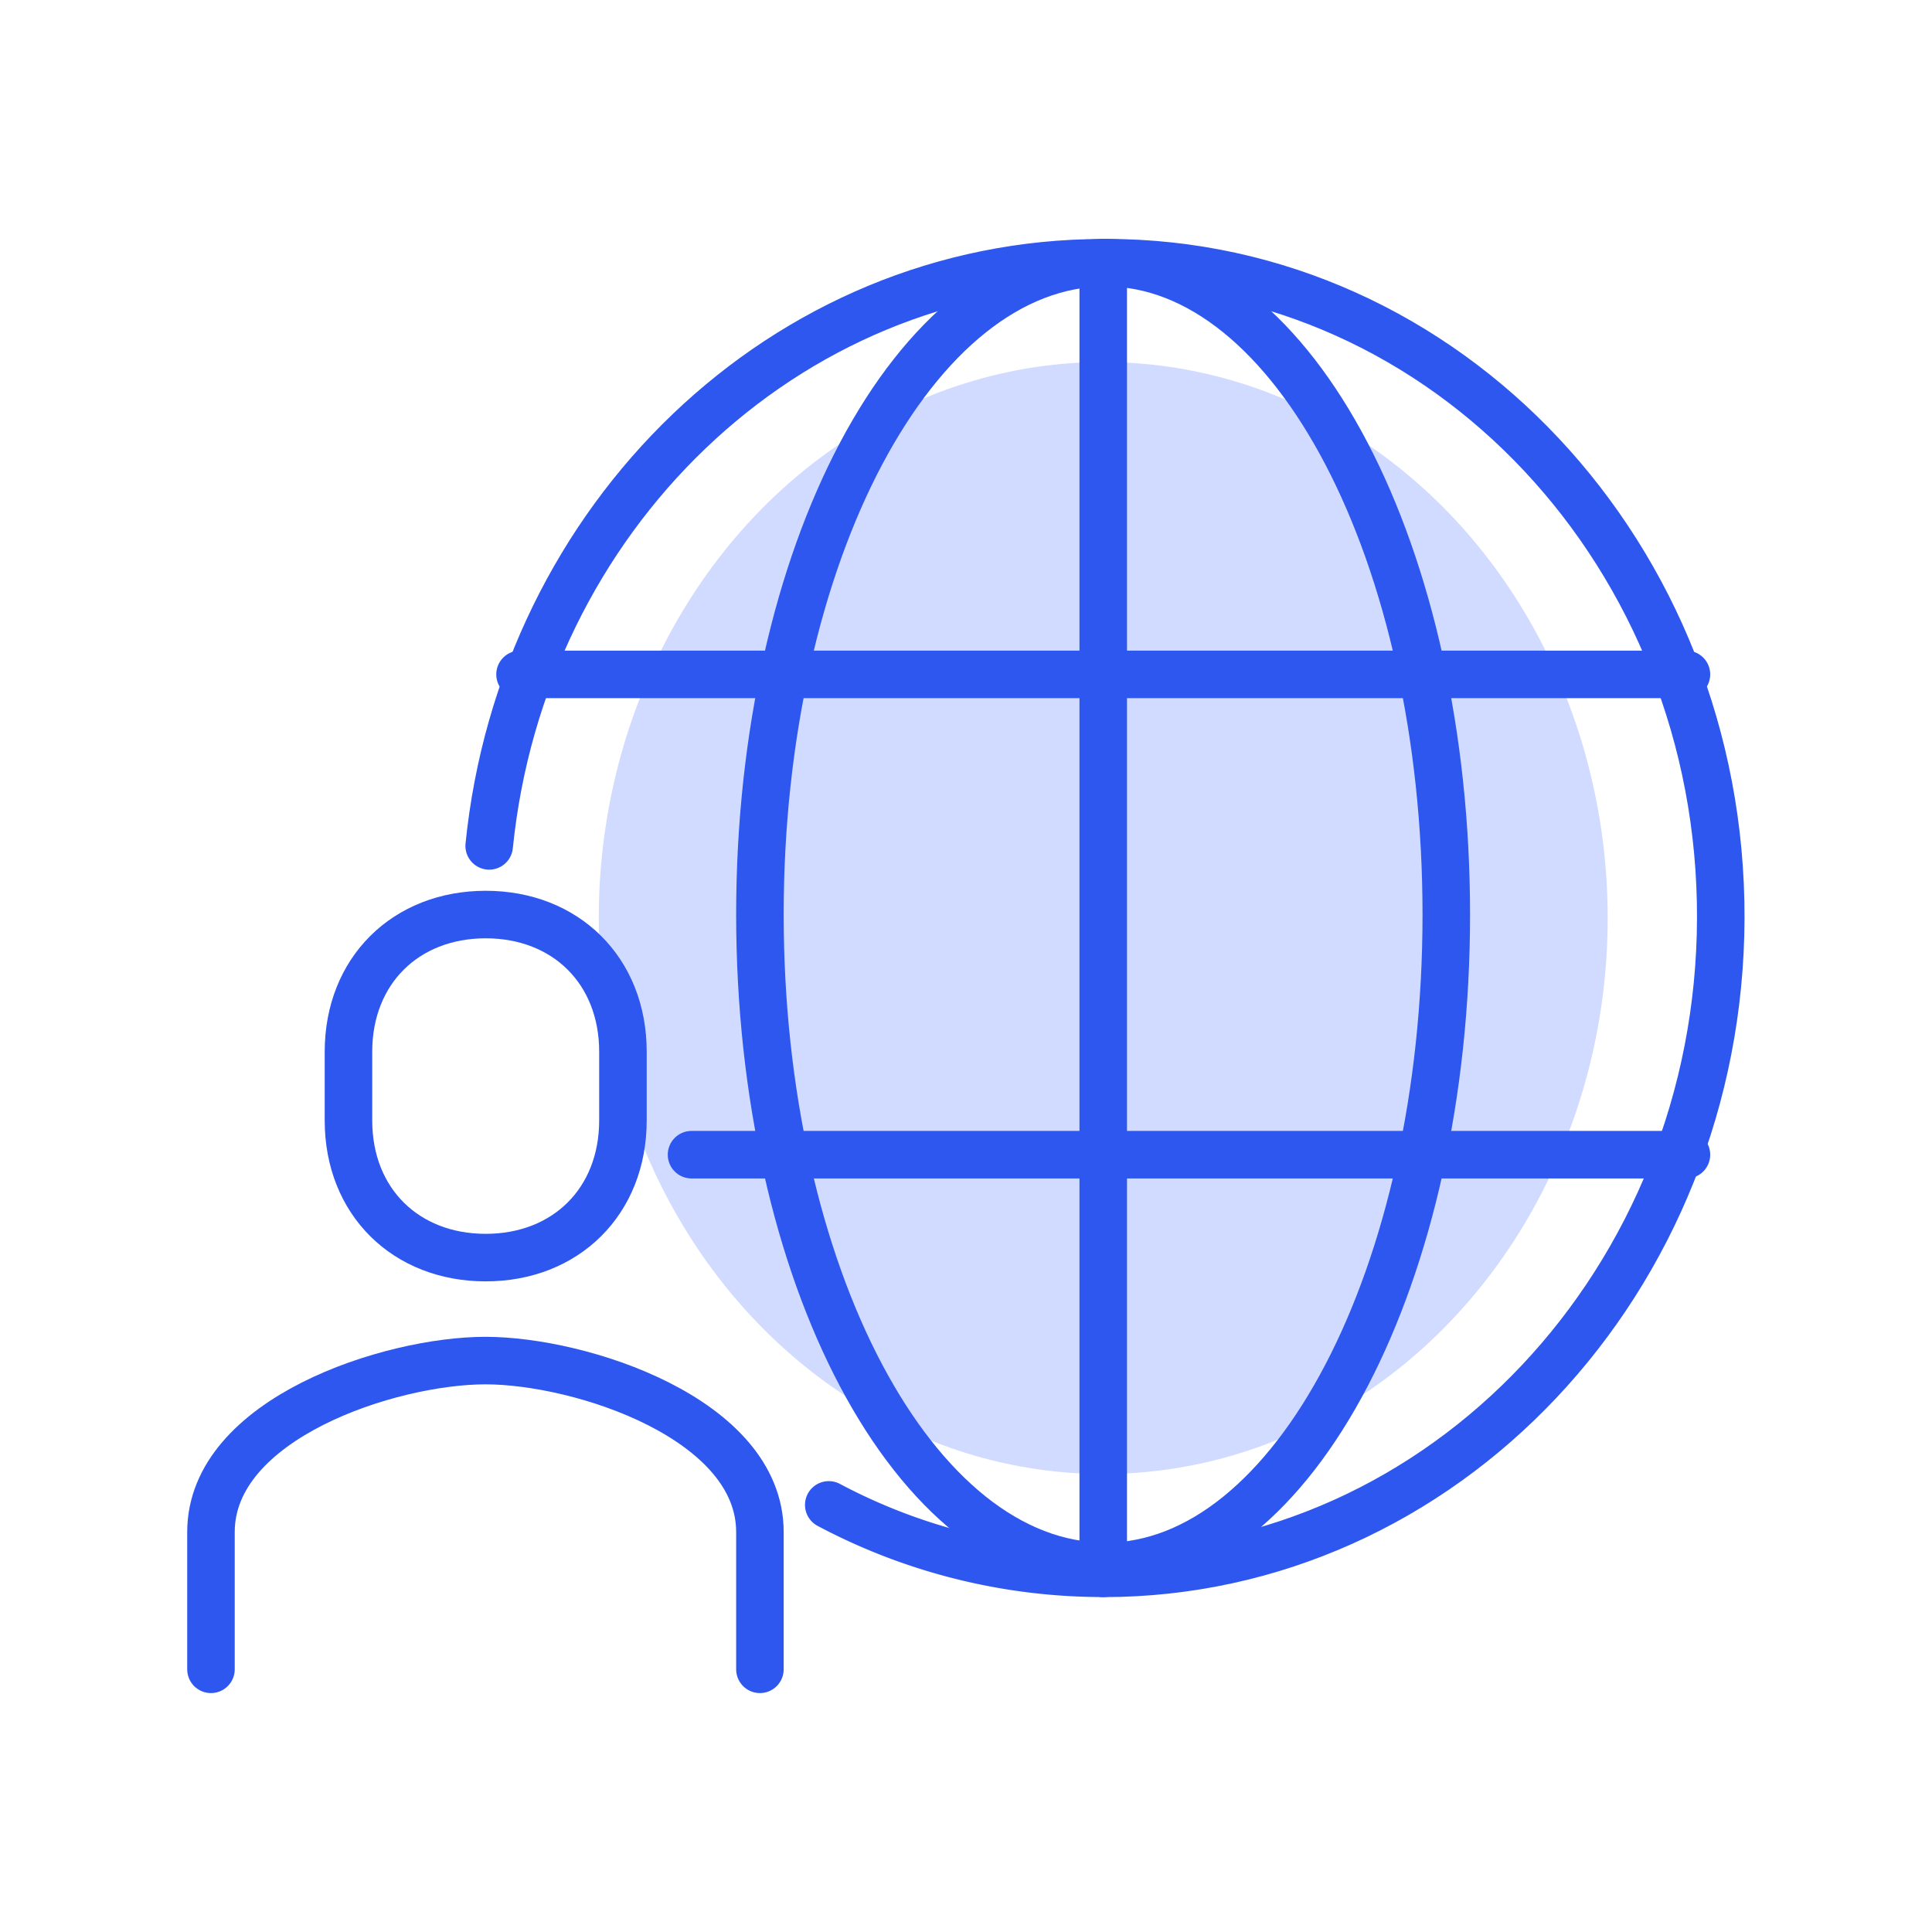
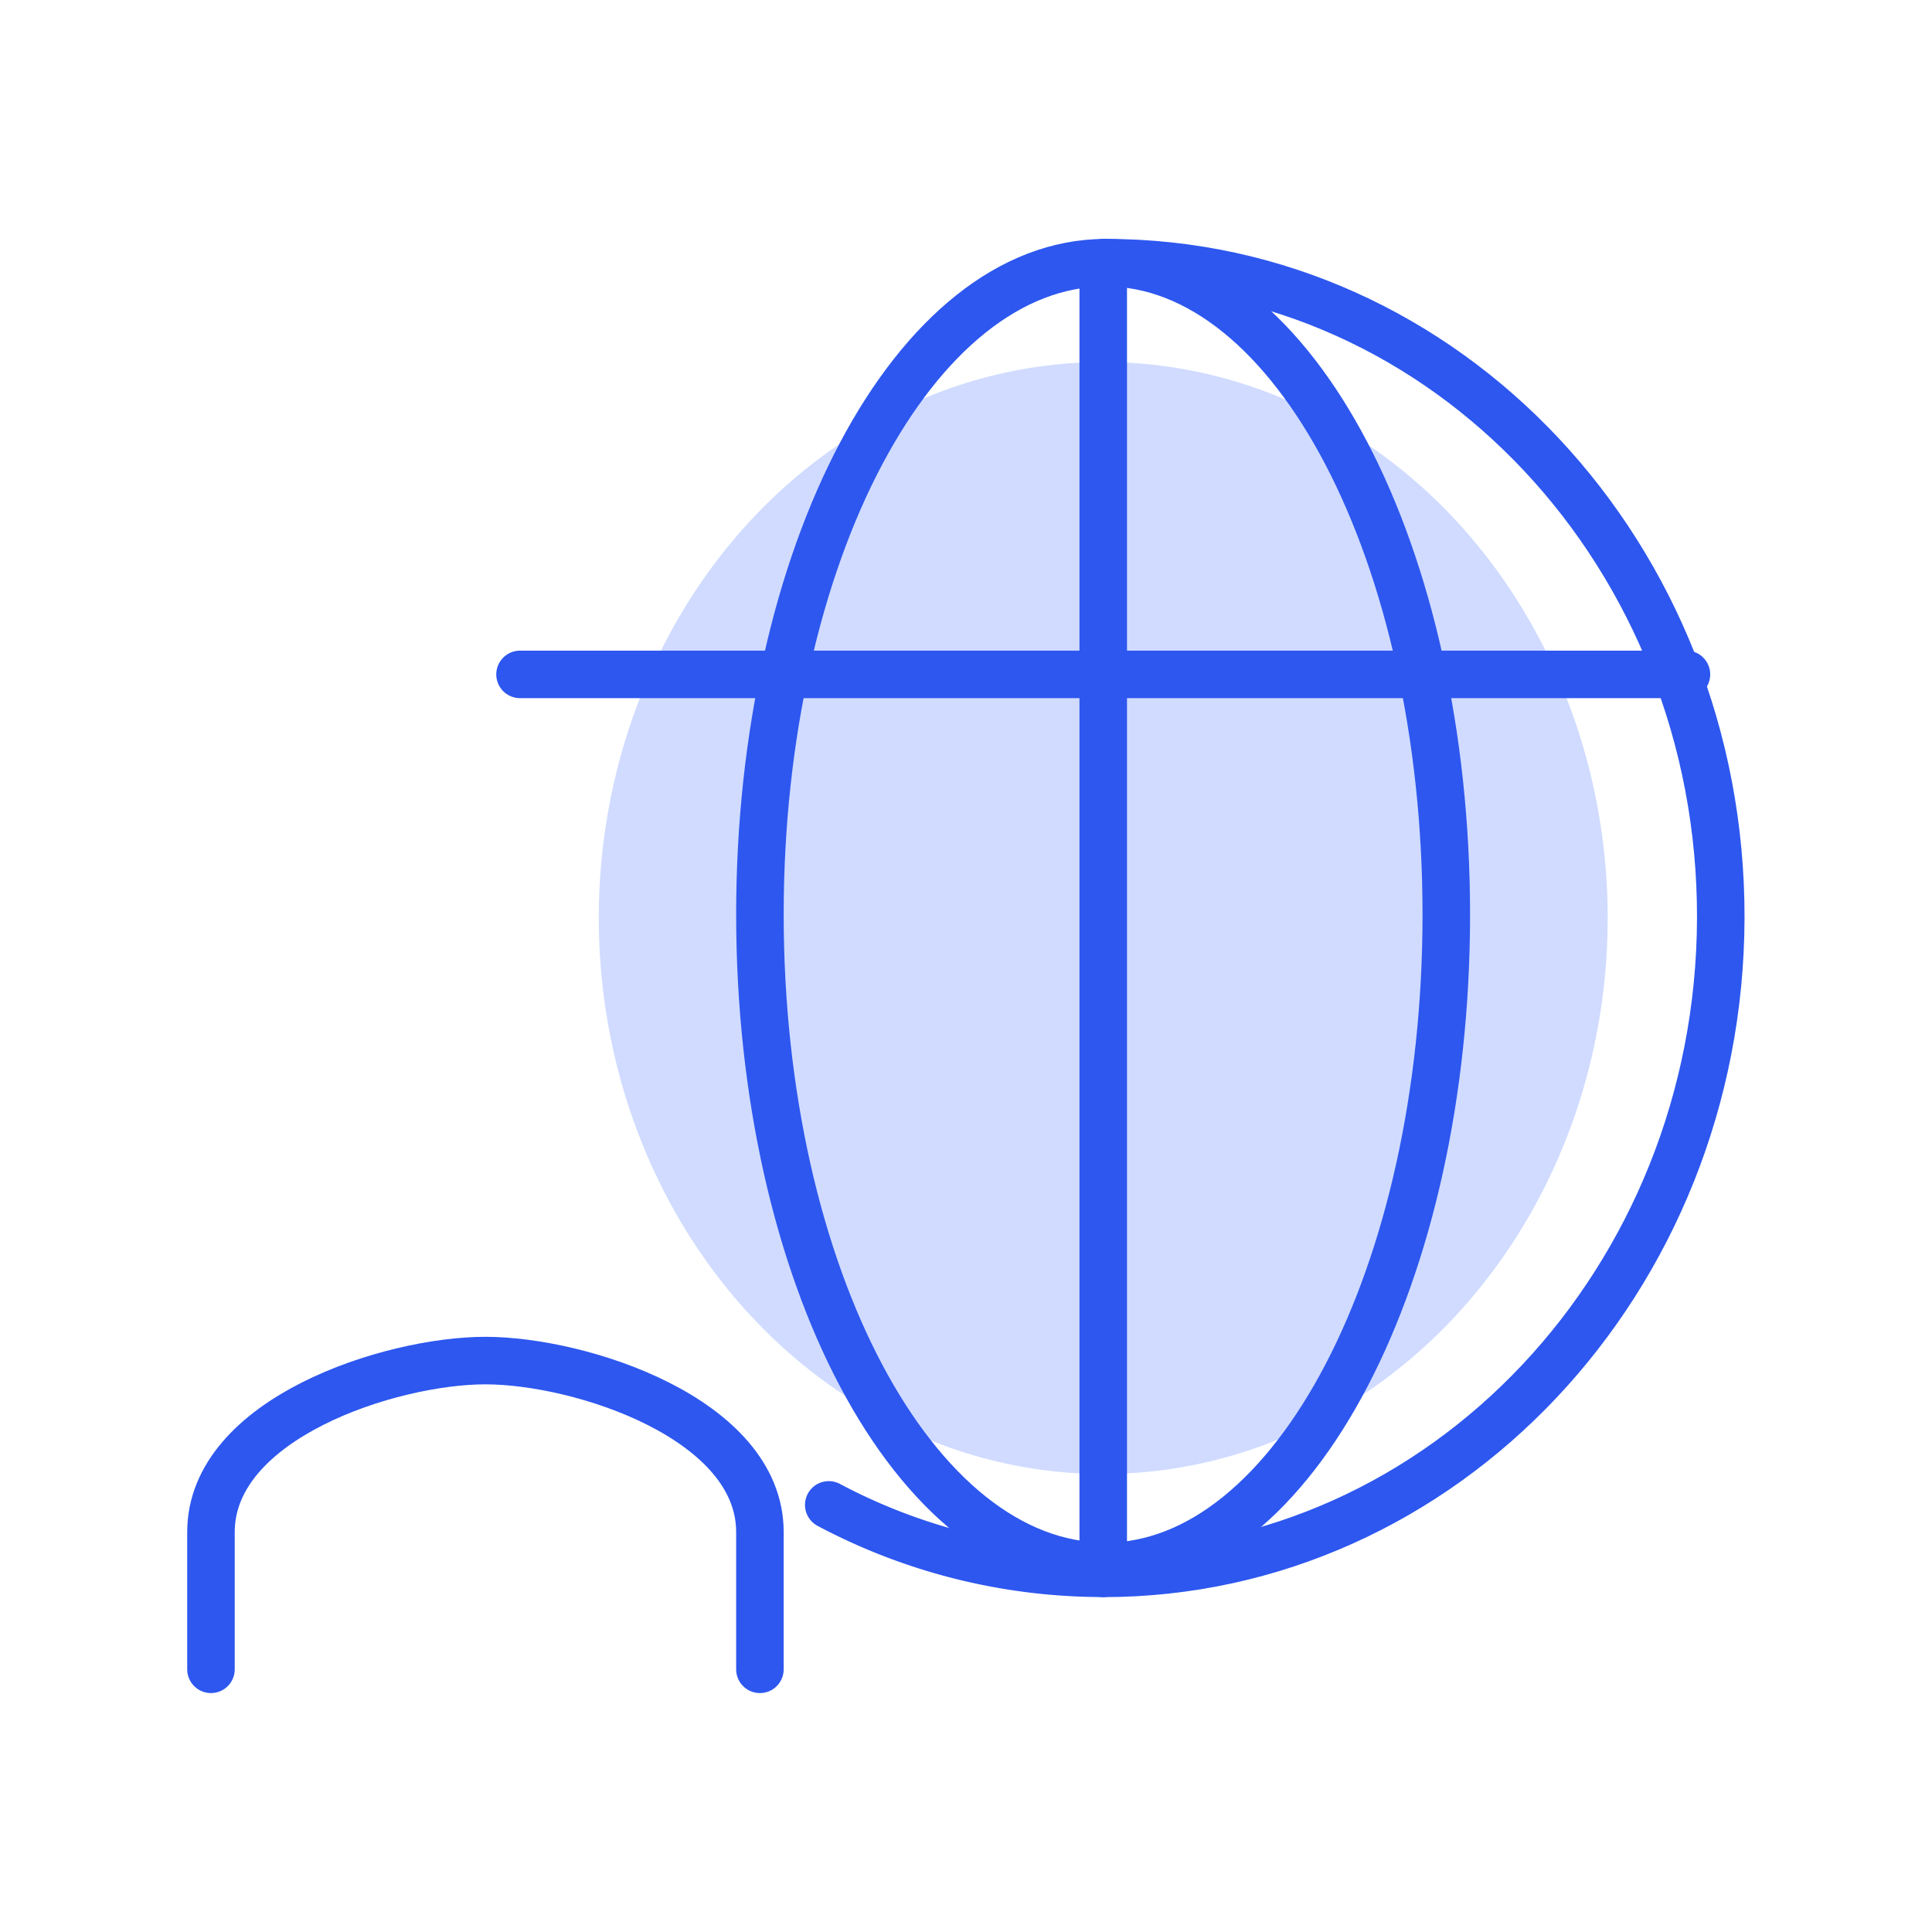
<svg xmlns="http://www.w3.org/2000/svg" id="Layer_1" data-name="Layer 1" viewBox="0 0 300 300">
  <defs>
    <style>.cls-1{fill:#d0dbff;}.cls-2{fill:none;stroke:#2d57ef;stroke-linecap:round;stroke-linejoin:round;stroke-width:7.38px;}</style>
  </defs>
  <ellipse class="cls-1" cx="171.31" cy="142.55" rx="78.33" ry="86.33" />
  <path class="cls-2" d="M128.69,233.68a90.77,90.77,0,0,0,42.62,10.62" />
-   <path class="cls-2" d="M171.31,40.8c-49.52,0-90.2,39.62-95.35,90.55" />
  <path class="cls-2" d="M171.67,40.79C142,40.79,118,86.11,118,142s24,101.22,53.64,101.22" />
  <path class="cls-2" d="M171.8,40.79c52.82,0,95.54,45.56,95.4,101.76s-43.07,101.76-95.89,101.76" />
  <path class="cls-2" d="M171.67,40.79c29.22,0,52.91,45.32,52.91,101.22s-23.69,101.22-52.92,101.22" />
  <line class="cls-2" x1="261.87" y1="104.72" x2="80.75" y2="104.72" />
-   <line class="cls-2" x1="261.87" y1="179.3" x2="107.38" y2="179.3" />
  <line class="cls-2" x1="171.31" y1="40.79" x2="171.31" y2="243.23" />
  <path class="cls-2" d="M118,259.21V237.9c0-17.6-27.82-26.63-42.62-26.63s-42.62,9-42.62,26.63v21.31" />
-   <path class="cls-2" d="M75.42,195.28c12.41,0,21.31-8.7,21.31-21.31V163.32c0-12.61-8.9-21.31-21.31-21.31s-21.31,8.7-21.31,21.31V174C54.11,186.58,63,195.28,75.42,195.28Z" />
</svg>